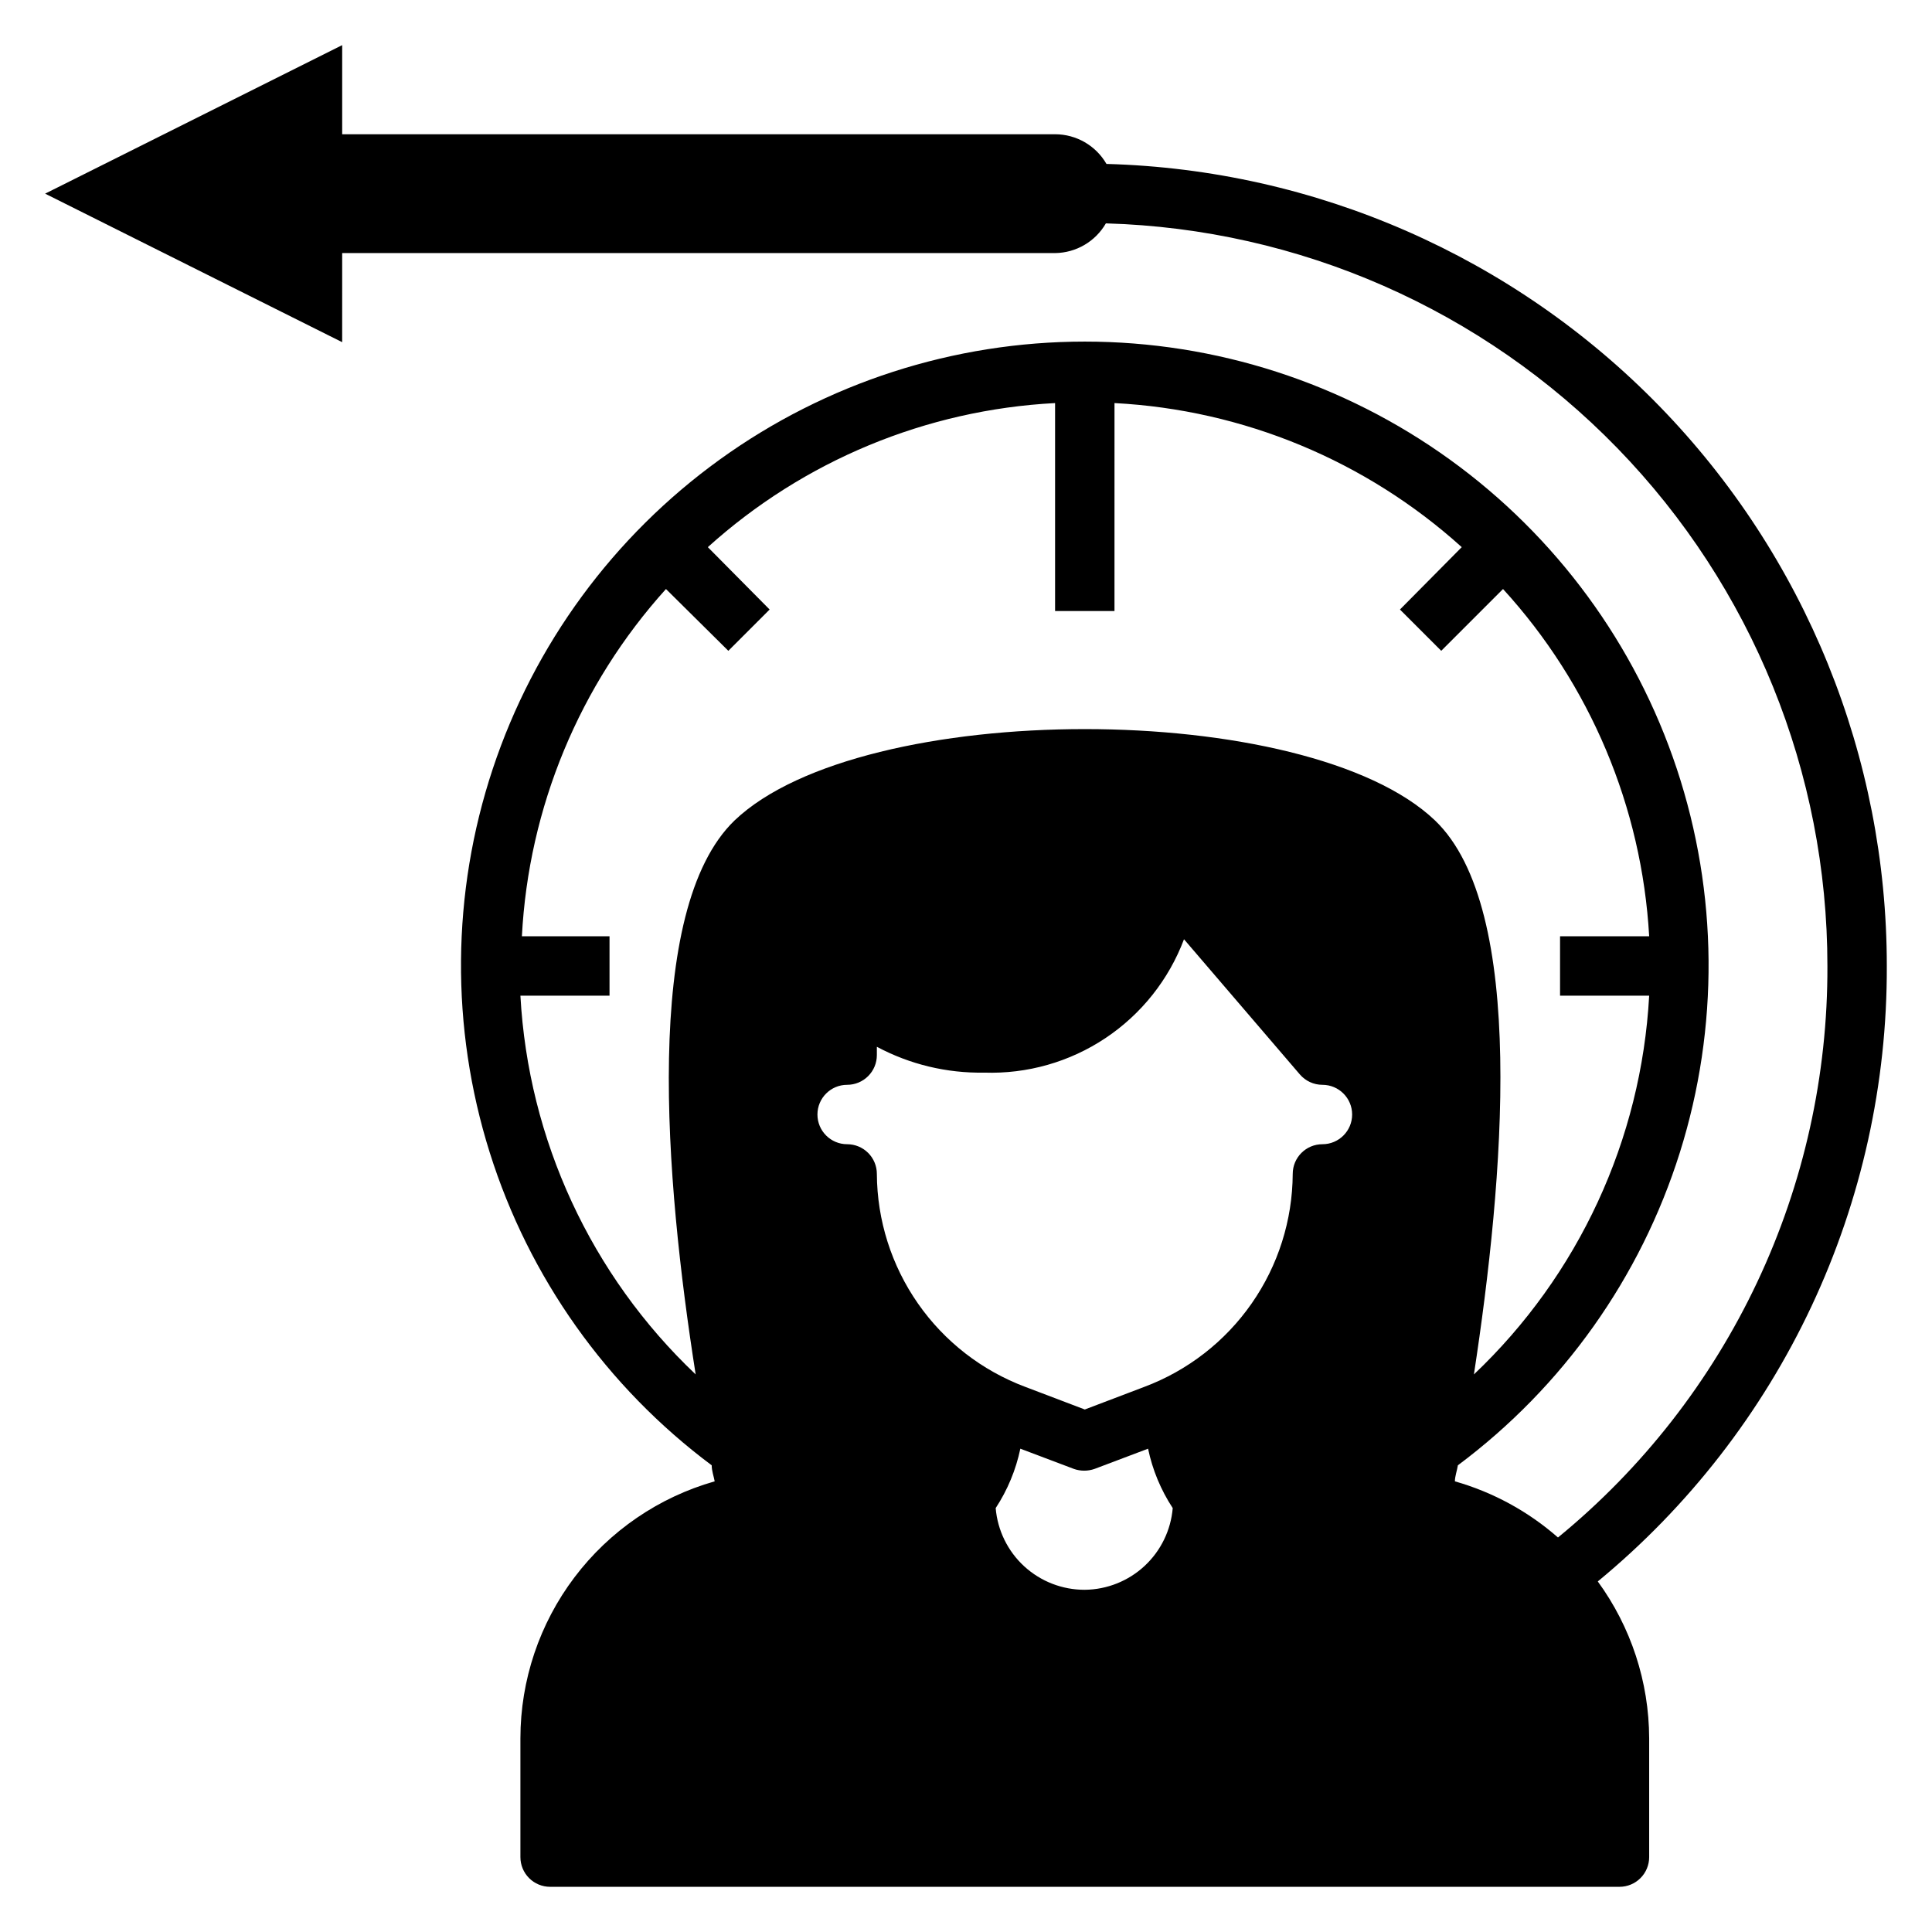
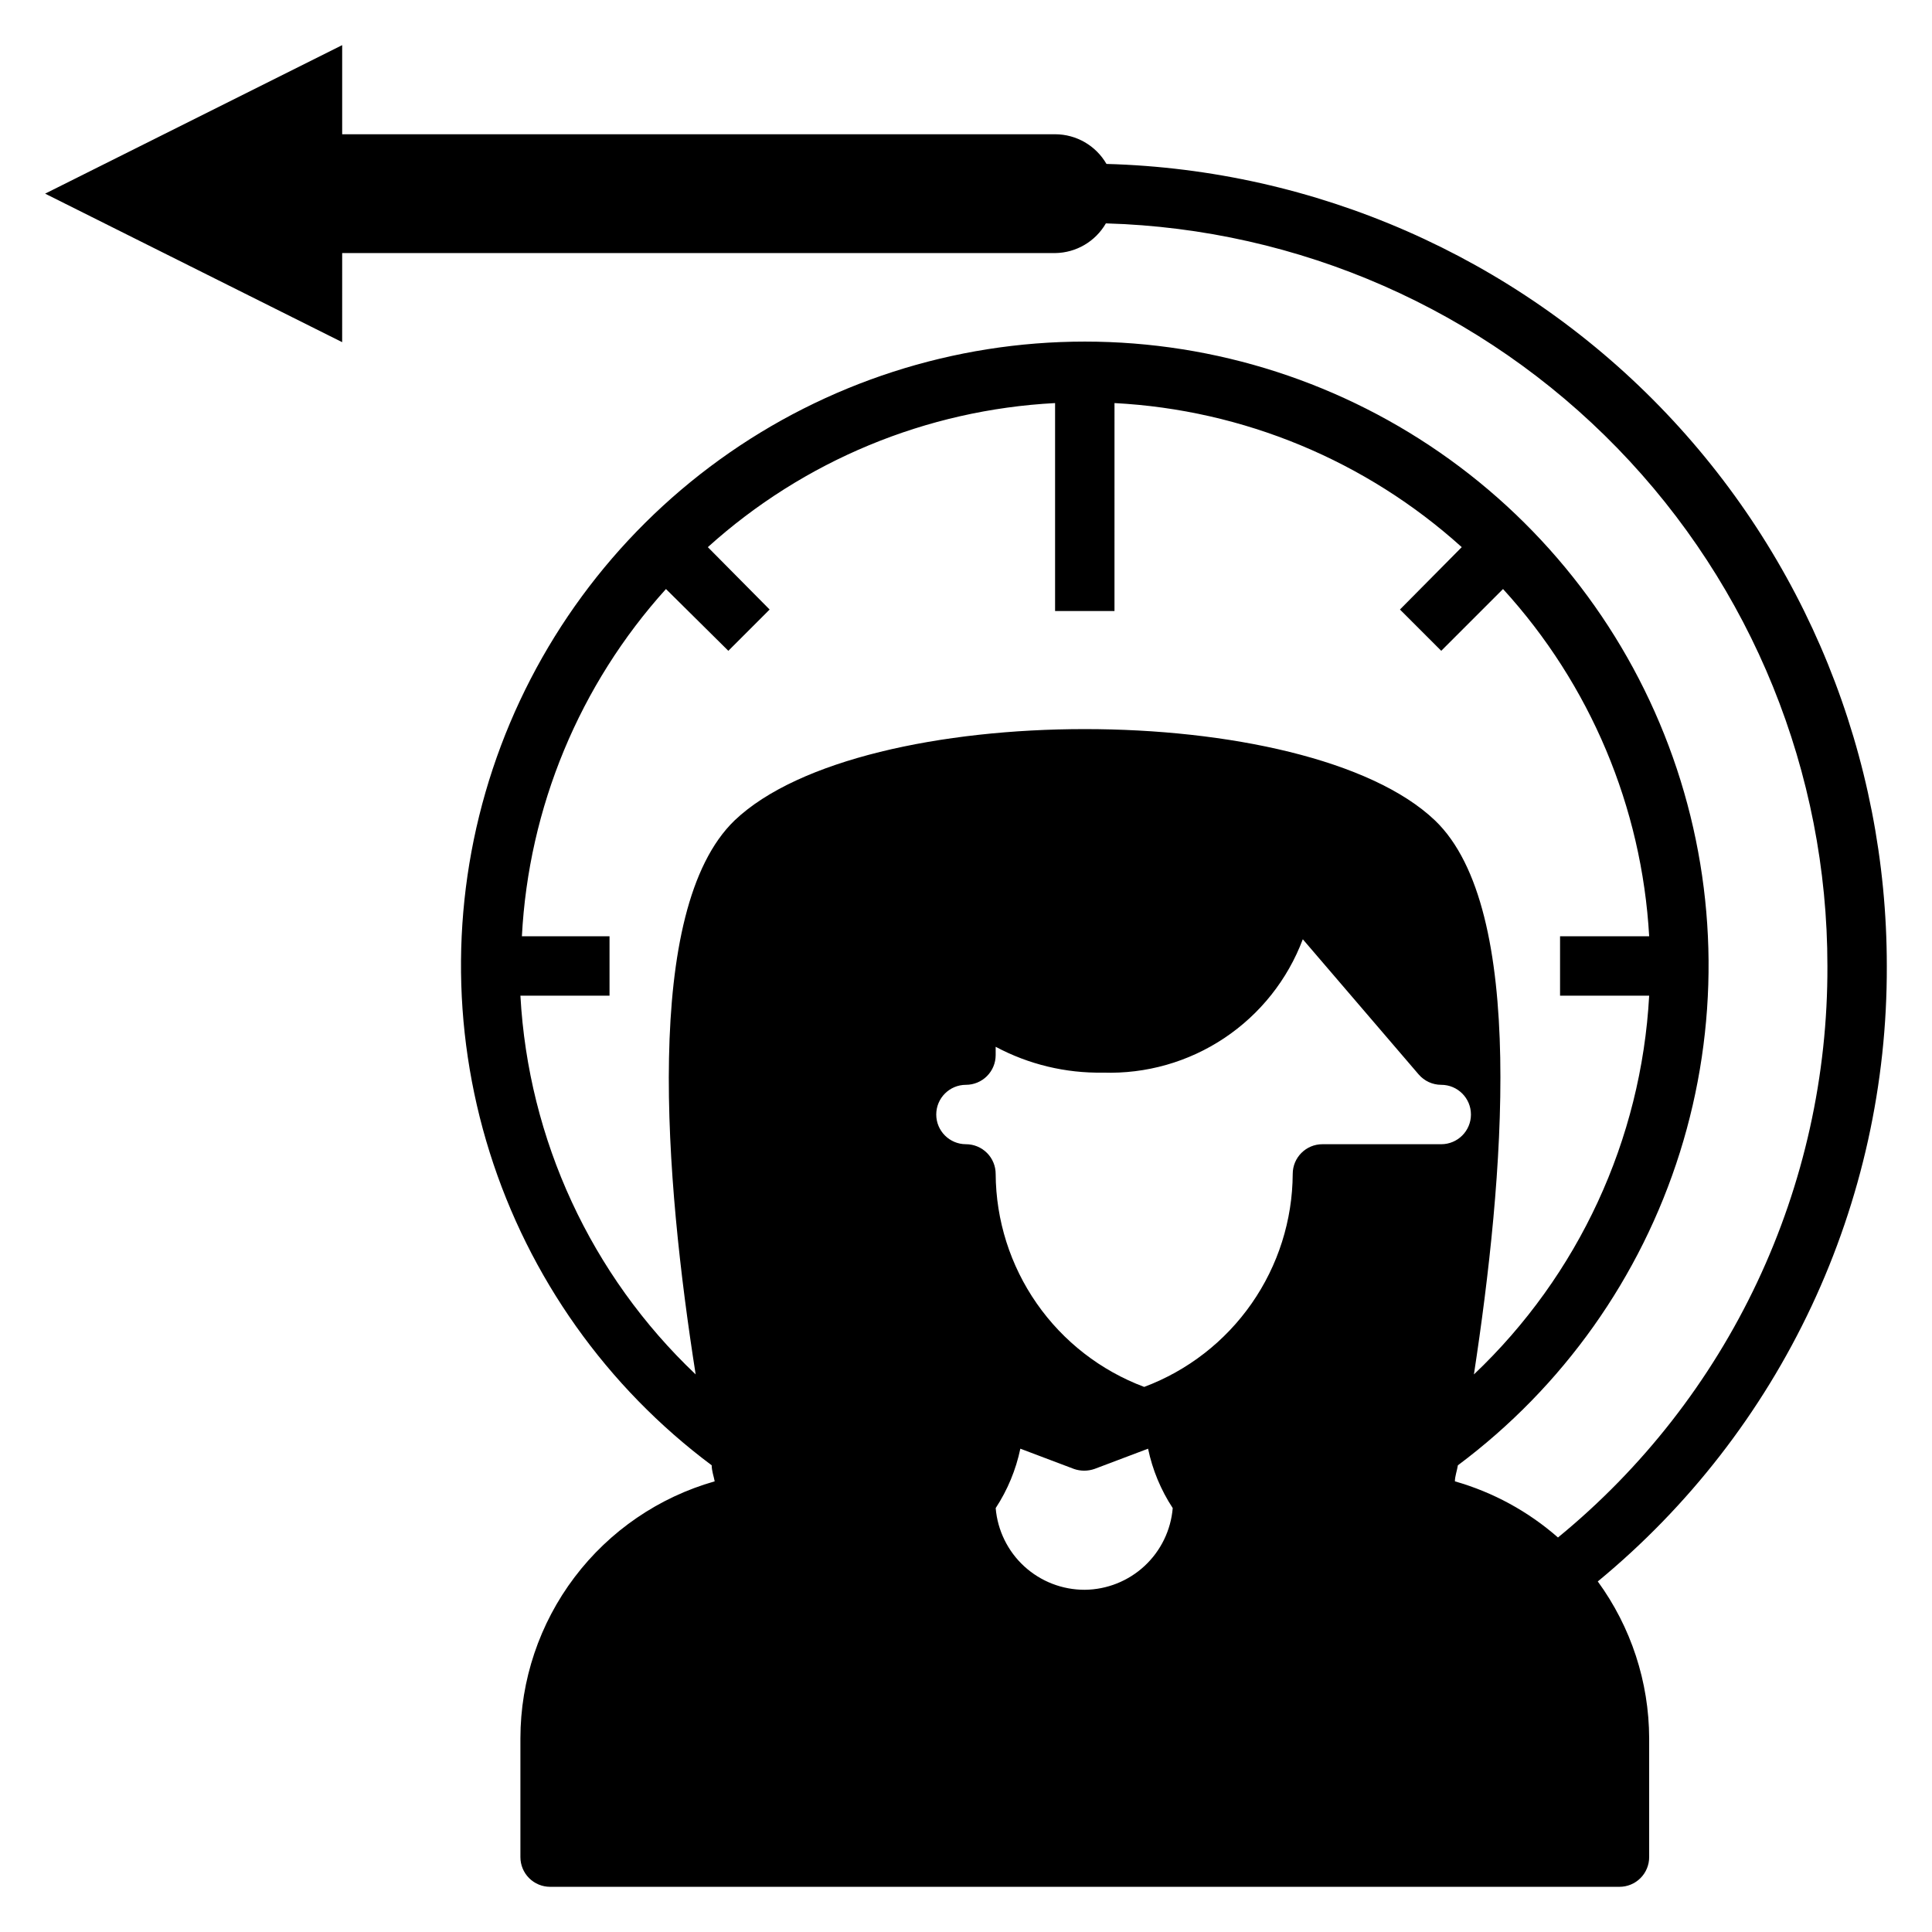
<svg xmlns="http://www.w3.org/2000/svg" fill="#000000" width="800px" height="800px" version="1.1" viewBox="144 144 512 512">
-   <path d="m437.23 187.45c-2.812-4.867-8-7.867-13.621-7.871h-188.93v-23.617l-78.723 39.359 78.719 39.359 0.004-23.613h188.93c5.562-0.062 10.68-3.055 13.461-7.871 51.223 1.453 99.855 22.828 135.56 59.578 35.707 36.754 55.672 85.98 55.652 137.22 0.105 28.965-6.25 57.59-18.602 83.789-12.352 26.199-30.387 49.316-52.801 67.668-7.891-6.922-17.219-12.004-27.316-14.879 0-1.34 0.551-2.754 0.789-4.25 27.832-20.773 48.418-49.781 58.832-82.914 10.414-33.133 10.129-68.703-0.812-101.66-10.945-32.957-31.992-61.637-60.152-81.961-28.164-20.32-62.012-31.262-96.738-31.262-34.73 0-68.578 10.941-96.742 31.262-28.16 20.324-49.207 49.004-60.152 81.961-10.941 32.961-11.227 68.531-0.812 101.66 10.414 33.133 31 62.141 58.832 82.914 0 1.496 0.551 2.914 0.789 4.25-14.816 4.211-27.859 13.137-37.148 25.422-9.289 12.289-14.324 27.266-14.336 42.672v31.488c0 2.086 0.828 4.09 2.305 5.566 1.477 1.477 3.481 2.305 5.566 2.305h283.39c2.086 0 4.09-0.828 5.566-2.305 1.477-1.477 2.305-3.481 2.305-5.566v-31.488c-0.043-14.945-4.809-29.492-13.617-41.566 24.047-19.816 43.395-44.73 56.641-72.938s20.062-59.008 19.953-90.168c0.02-55.391-21.582-108.6-60.207-148.3s-91.223-62.75-146.59-64.25zm-5.746 377.86c-5.938 0.02-11.664-2.195-16.043-6.207-4.375-4.012-7.078-9.527-7.574-15.441 3.144-4.793 5.359-10.133 6.535-15.746l14.168 5.352v0.004c1.781 0.629 3.727 0.629 5.512 0l14.168-5.352v-0.004c1.172 5.613 3.387 10.953 6.535 15.746-0.492 5.859-3.152 11.328-7.461 15.332s-9.961 6.258-15.84 6.316zm62.977-118.08h-0.004c-4.348 0-7.871 3.523-7.871 7.871-0.066 12.289-3.863 24.27-10.895 34.348-7.027 10.082-16.957 17.785-28.465 22.098l-15.742 5.984-15.742-5.984h-0.004c-11.508-4.312-21.438-12.016-28.465-22.098-7.031-10.078-10.828-22.059-10.895-34.348 0-2.086-0.828-4.09-2.305-5.566-1.477-1.477-3.481-2.305-5.566-2.305-4.348 0-7.875-3.523-7.875-7.871s3.527-7.871 7.875-7.871c2.086 0 4.09-0.832 5.566-2.309 1.477-1.477 2.305-3.477 2.305-5.566v-2.203c8.734 4.664 18.516 7.023 28.418 6.848 11.418 0.387 22.668-2.812 32.172-9.152 9.504-6.34 16.781-15.5 20.805-26.191l30.699 35.816h0.004c1.496 1.75 3.68 2.758 5.981 2.758 4.348 0 7.875 3.523 7.875 7.871s-3.527 7.871-7.875 7.871zm-155.79-85.805c-24.48 23.617-18.422 95.332-10.312 146.81-27.738-26.293-44.355-62.207-46.445-100.37h23.617v-15.746h-23.223c1.785-34.145 15.266-66.641 38.18-92.023l16.531 16.375 10.941-10.941-16.375-16.531c25.383-22.914 57.875-36.395 92.023-38.18v55.105h15.742l0.004-55.105c34.148 1.785 66.641 15.266 92.023 38.18l-16.375 16.531 10.941 10.941 16.375-16.375c23.113 25.305 36.793 57.809 38.73 92.023h-23.617v15.742h23.617v0.004c-2.09 38.16-18.707 74.074-46.445 100.37 7.871-51.484 14.168-123.36-10.312-146.81-33.848-32.277-151.77-32.277-185.62 0z" />
+   <path d="m437.23 187.45c-2.812-4.867-8-7.867-13.621-7.871h-188.93v-23.617l-78.723 39.359 78.719 39.359 0.004-23.613h188.93c5.562-0.062 10.68-3.055 13.461-7.871 51.223 1.453 99.855 22.828 135.56 59.578 35.707 36.754 55.672 85.98 55.652 137.22 0.105 28.965-6.25 57.59-18.602 83.789-12.352 26.199-30.387 49.316-52.801 67.668-7.891-6.922-17.219-12.004-27.316-14.879 0-1.34 0.551-2.754 0.789-4.25 27.832-20.773 48.418-49.781 58.832-82.914 10.414-33.133 10.129-68.703-0.812-101.66-10.945-32.957-31.992-61.637-60.152-81.961-28.164-20.32-62.012-31.262-96.738-31.262-34.73 0-68.578 10.941-96.742 31.262-28.16 20.324-49.207 49.004-60.152 81.961-10.941 32.961-11.227 68.531-0.812 101.66 10.414 33.133 31 62.141 58.832 82.914 0 1.496 0.551 2.914 0.789 4.25-14.816 4.211-27.859 13.137-37.148 25.422-9.289 12.289-14.324 27.266-14.336 42.672v31.488c0 2.086 0.828 4.09 2.305 5.566 1.477 1.477 3.481 2.305 5.566 2.305h283.39c2.086 0 4.09-0.828 5.566-2.305 1.477-1.477 2.305-3.481 2.305-5.566v-31.488c-0.043-14.945-4.809-29.492-13.617-41.566 24.047-19.816 43.395-44.73 56.641-72.938s20.062-59.008 19.953-90.168c0.02-55.391-21.582-108.6-60.207-148.3s-91.223-62.75-146.59-64.25zm-5.746 377.86c-5.938 0.02-11.664-2.195-16.043-6.207-4.375-4.012-7.078-9.527-7.574-15.441 3.144-4.793 5.359-10.133 6.535-15.746l14.168 5.352v0.004c1.781 0.629 3.727 0.629 5.512 0l14.168-5.352v-0.004c1.172 5.613 3.387 10.953 6.535 15.746-0.492 5.859-3.152 11.328-7.461 15.332s-9.961 6.258-15.84 6.316zm62.977-118.08h-0.004c-4.348 0-7.871 3.523-7.871 7.871-0.066 12.289-3.863 24.27-10.895 34.348-7.027 10.082-16.957 17.785-28.465 22.098h-0.004c-11.508-4.312-21.438-12.016-28.465-22.098-7.031-10.078-10.828-22.059-10.895-34.348 0-2.086-0.828-4.09-2.305-5.566-1.477-1.477-3.481-2.305-5.566-2.305-4.348 0-7.875-3.523-7.875-7.871s3.527-7.871 7.875-7.871c2.086 0 4.09-0.832 5.566-2.309 1.477-1.477 2.305-3.477 2.305-5.566v-2.203c8.734 4.664 18.516 7.023 28.418 6.848 11.418 0.387 22.668-2.812 32.172-9.152 9.504-6.34 16.781-15.5 20.805-26.191l30.699 35.816h0.004c1.496 1.75 3.68 2.758 5.981 2.758 4.348 0 7.875 3.523 7.875 7.871s-3.527 7.871-7.875 7.871zm-155.79-85.805c-24.48 23.617-18.422 95.332-10.312 146.81-27.738-26.293-44.355-62.207-46.445-100.37h23.617v-15.746h-23.223c1.785-34.145 15.266-66.641 38.18-92.023l16.531 16.375 10.941-10.941-16.375-16.531c25.383-22.914 57.875-36.395 92.023-38.18v55.105h15.742l0.004-55.105c34.148 1.785 66.641 15.266 92.023 38.18l-16.375 16.531 10.941 10.941 16.375-16.375c23.113 25.305 36.793 57.809 38.73 92.023h-23.617v15.742h23.617v0.004c-2.09 38.16-18.707 74.074-46.445 100.37 7.871-51.484 14.168-123.36-10.312-146.81-33.848-32.277-151.77-32.277-185.62 0z" />
</svg>